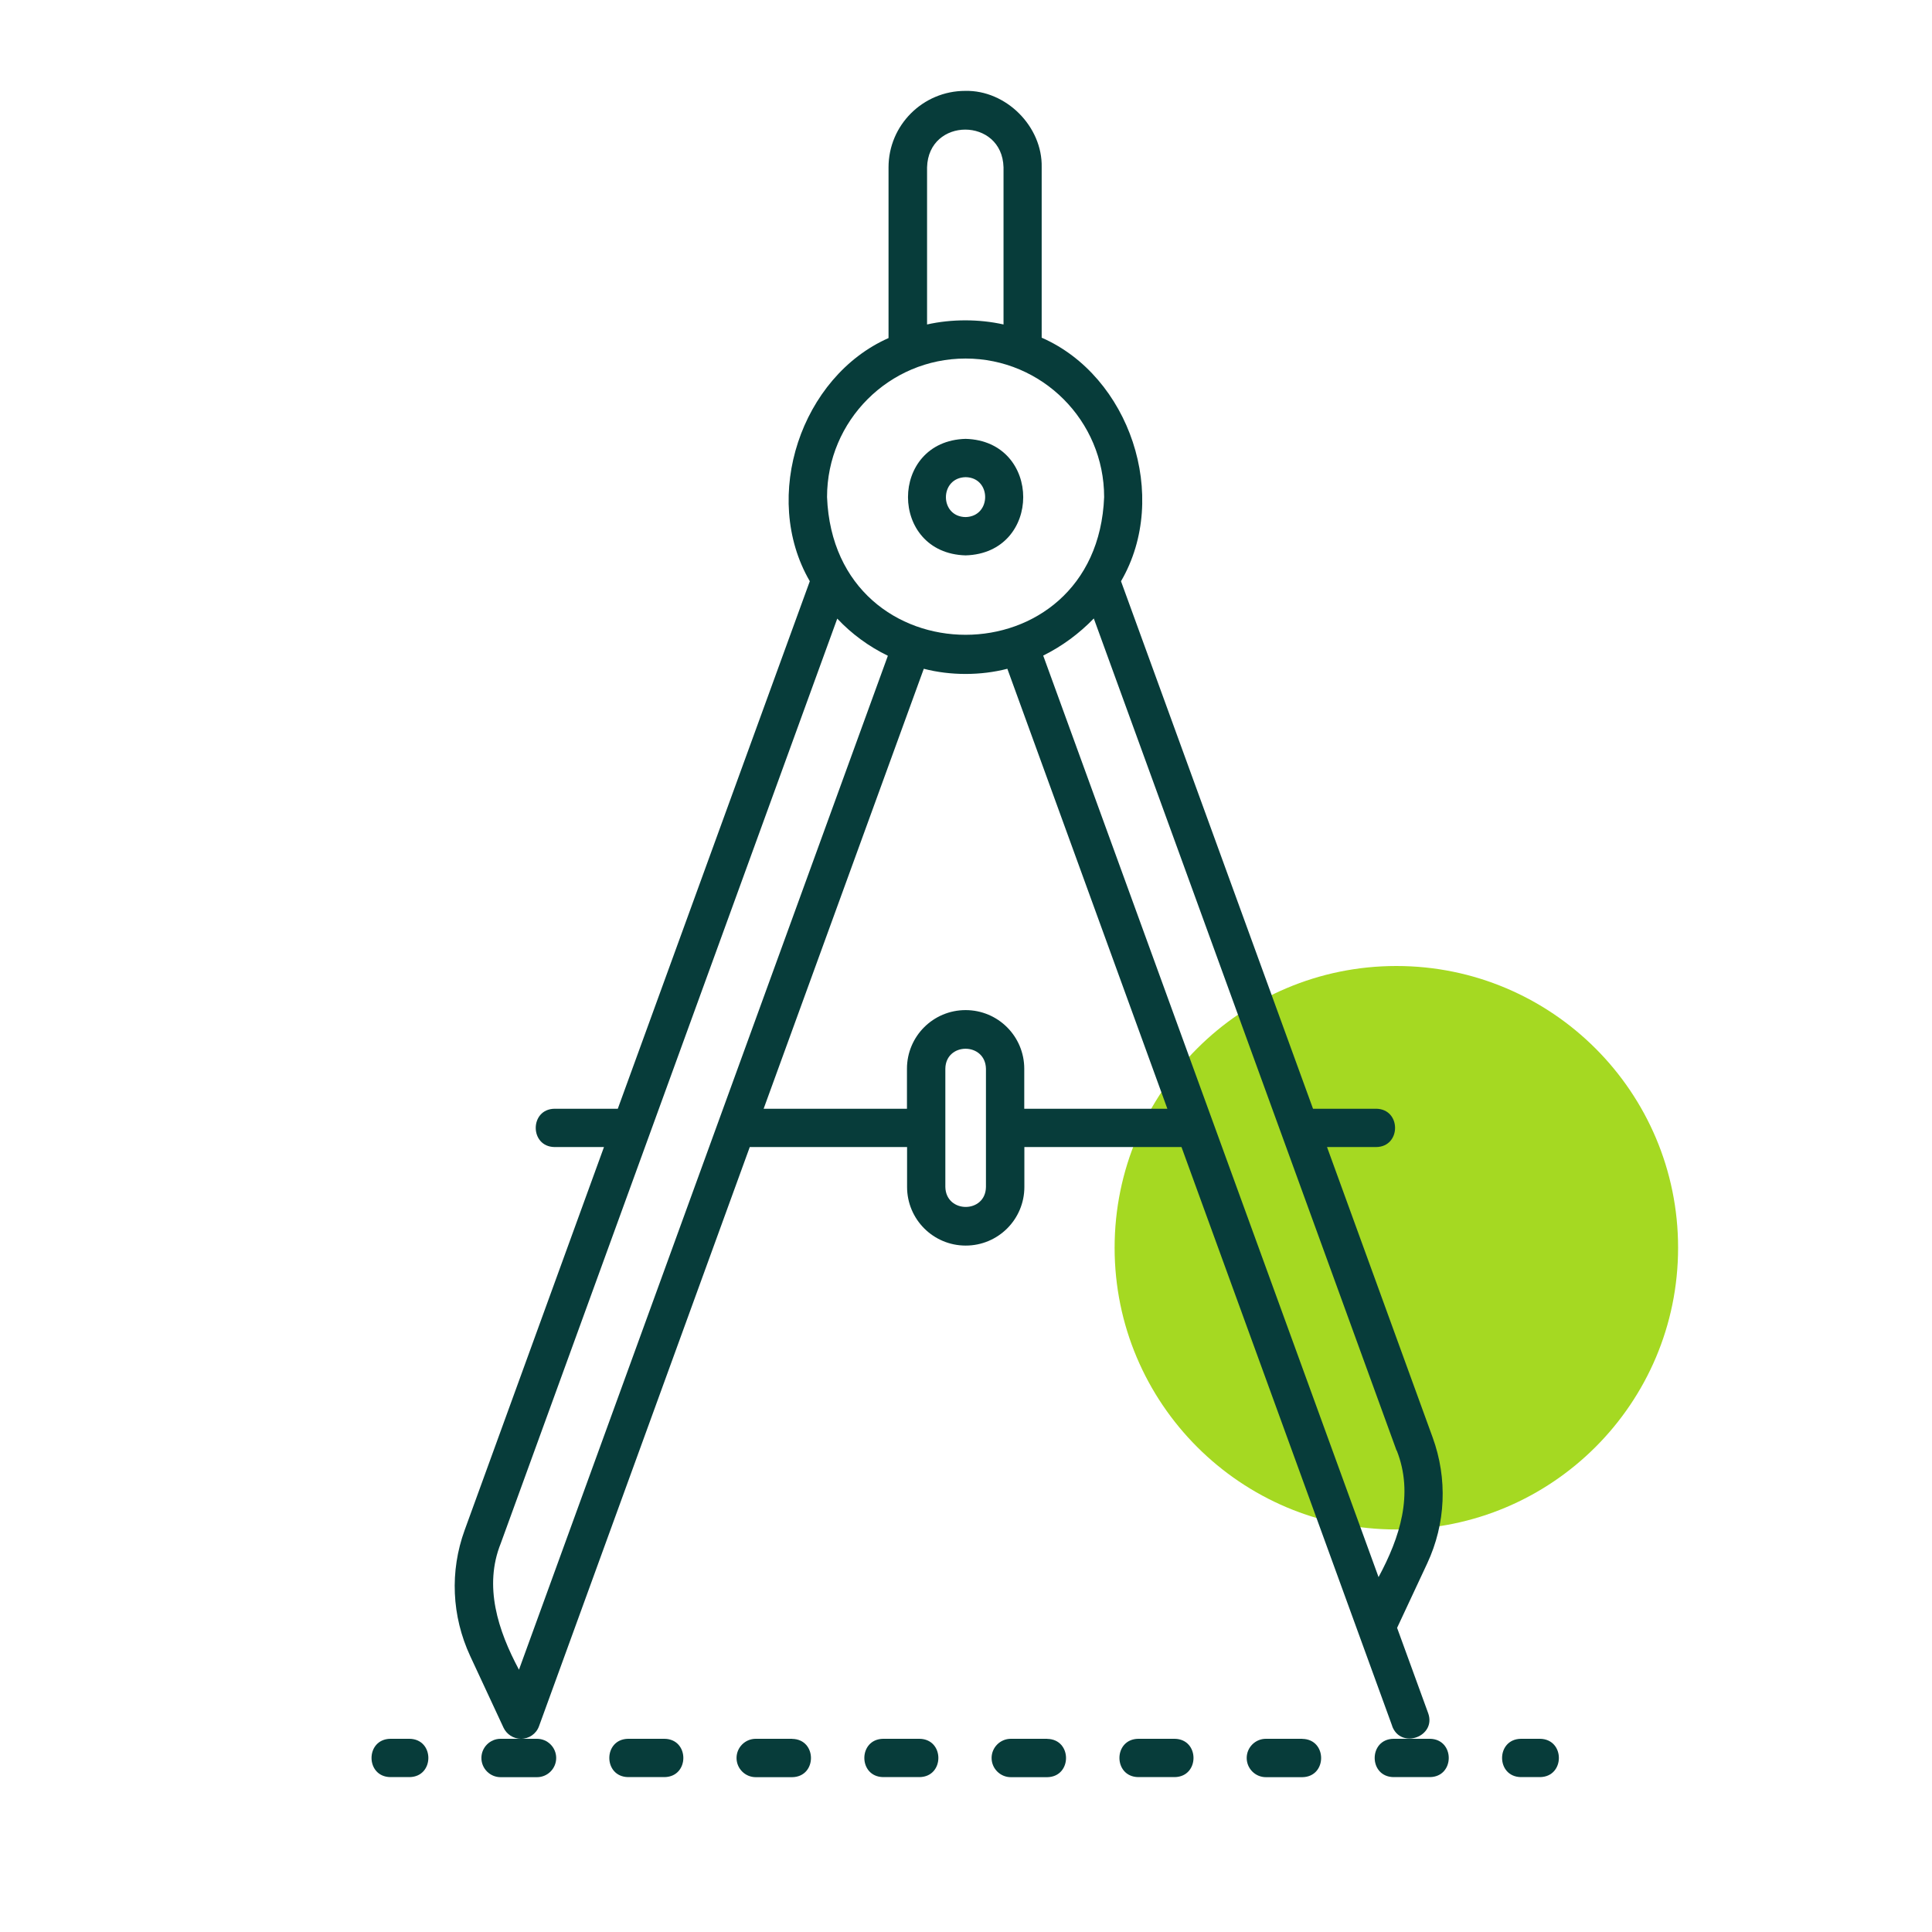
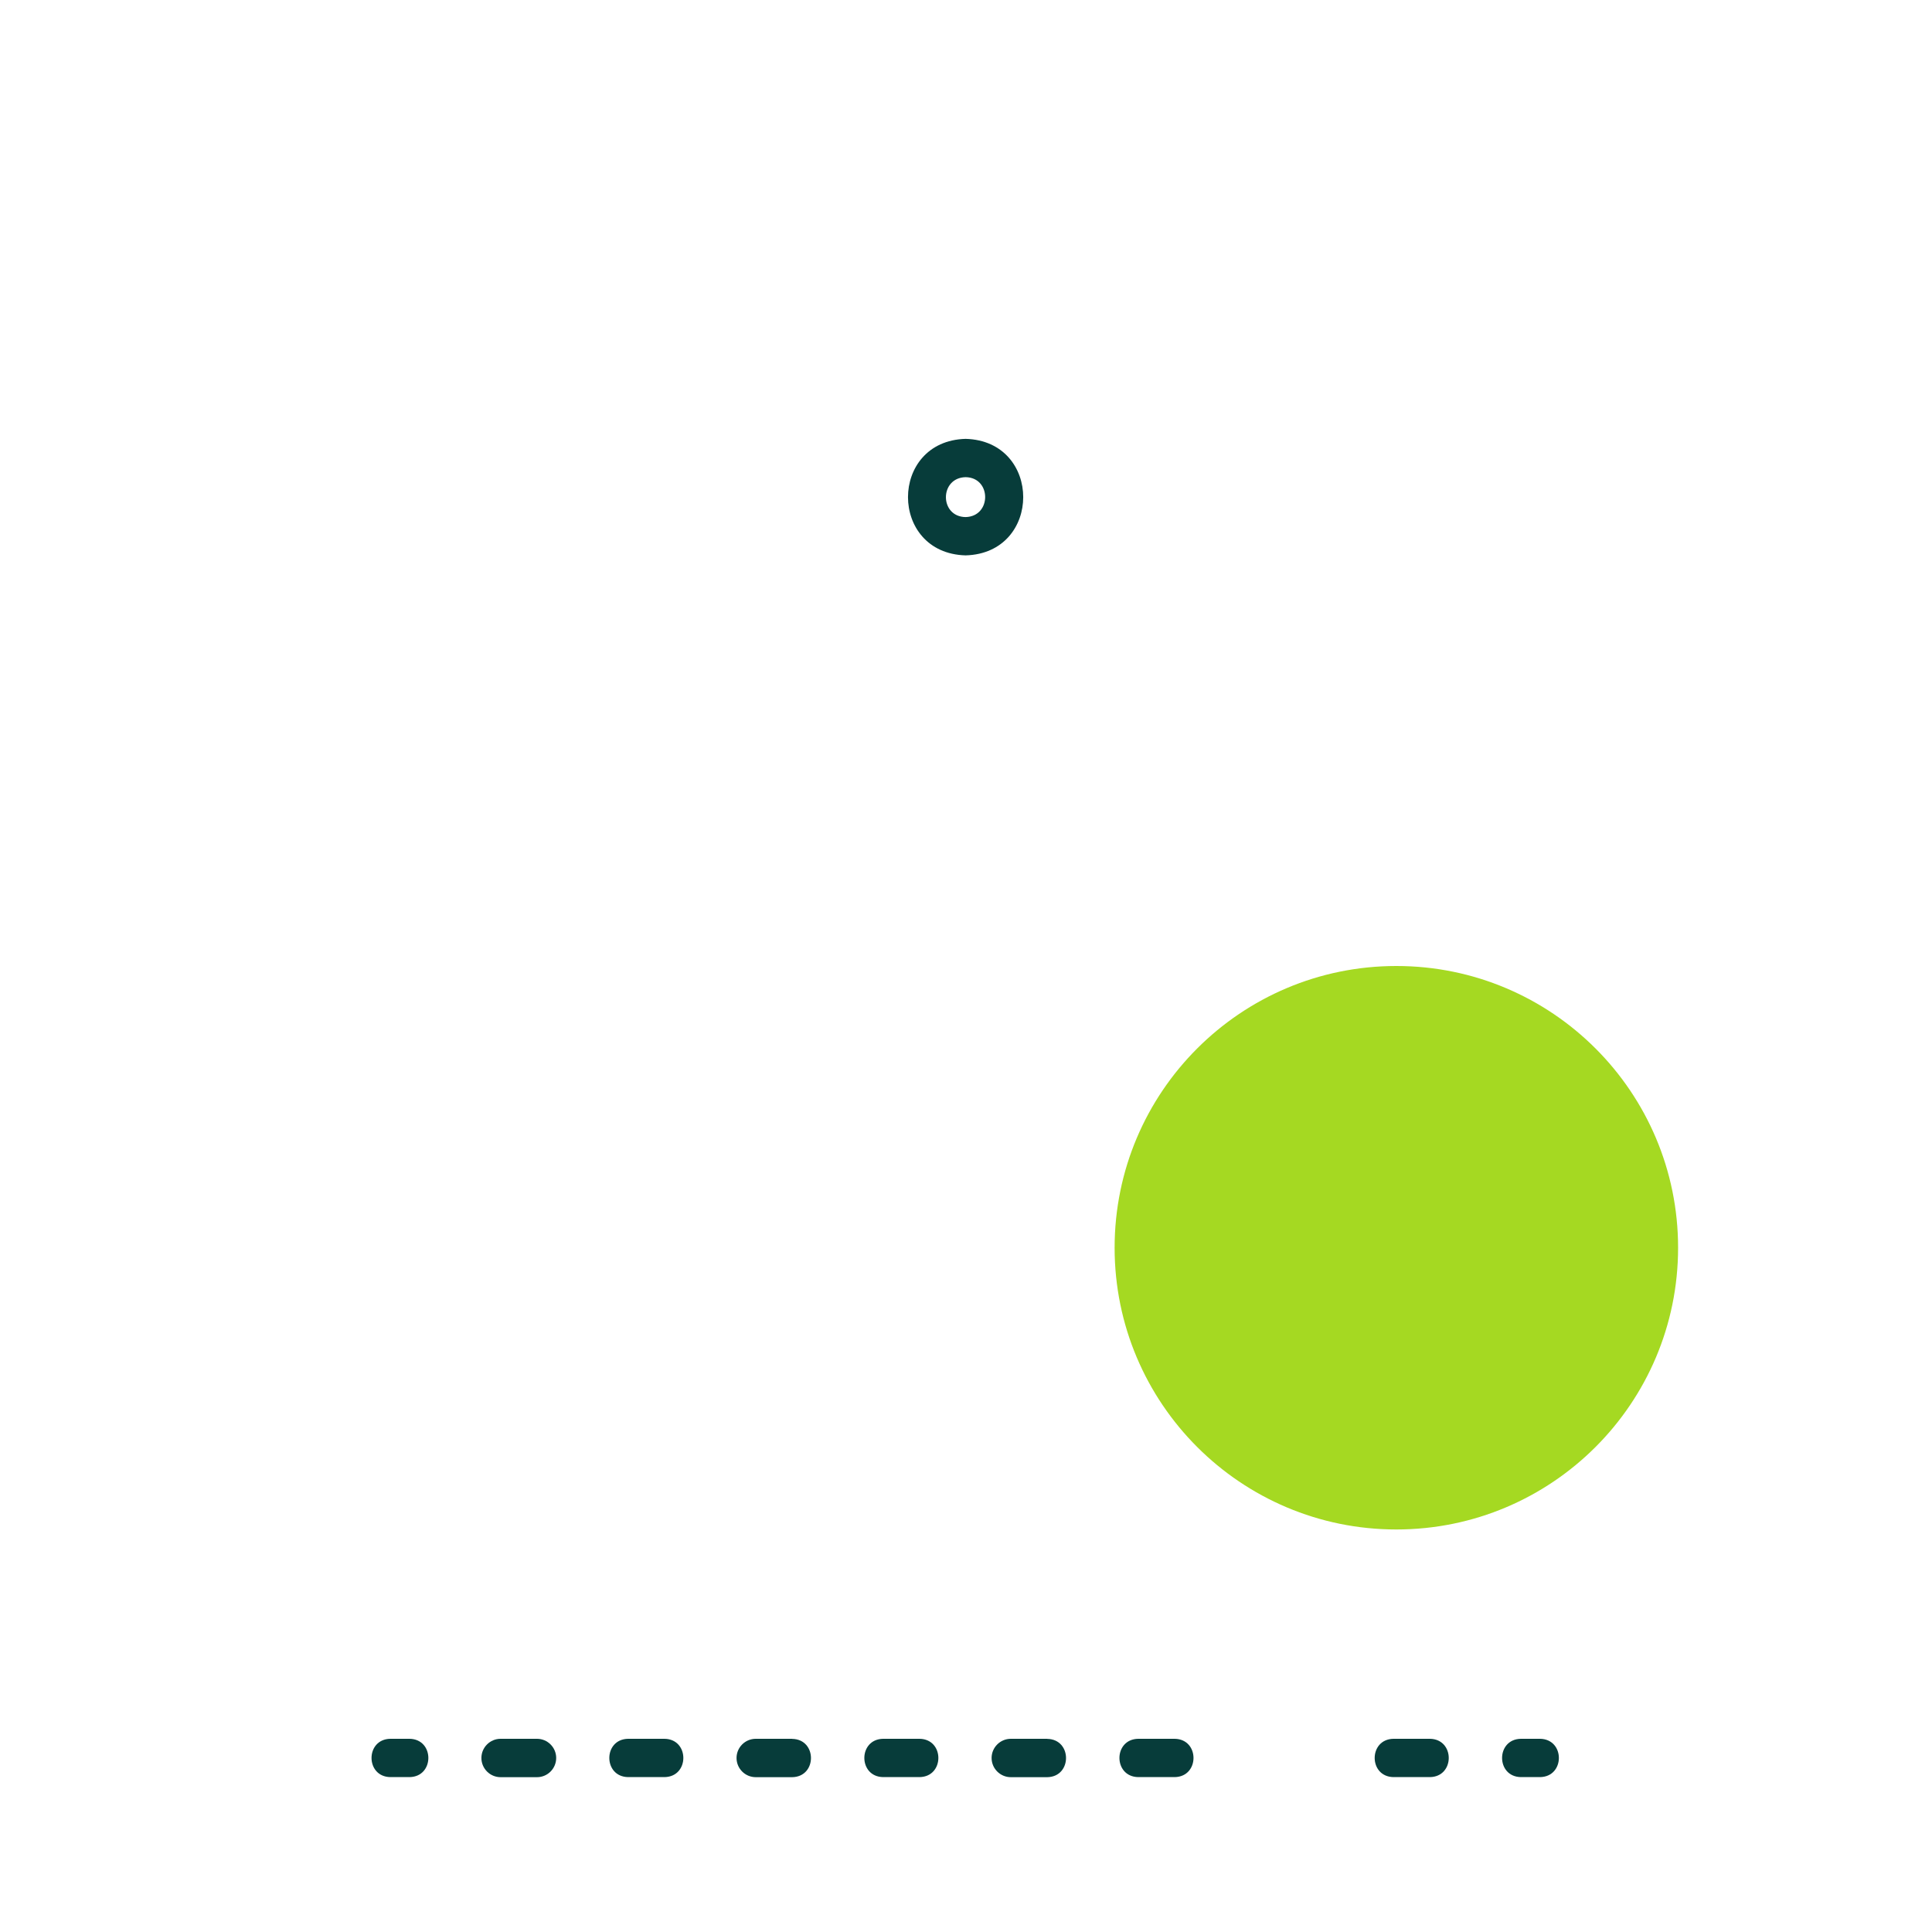
<svg xmlns="http://www.w3.org/2000/svg" width="52" height="52" viewBox="0 0 52 52" fill="none">
  <circle cx="37.583" cy="33.583" r="7.583" fill="#A5D922" />
-   <path d="M37.47 46.459C37.708 47.094 38.667 46.738 38.439 46.109L37.603 43.814L38.413 42.081C38.914 41.007 38.965 39.8 38.559 38.686L35.717 30.873H37.042C37.717 30.863 37.717 29.852 37.042 29.842H35.34L30.172 15.644C31.503 13.36 30.398 10.12 28.037 9.089V4.504C28.062 3.405 27.078 2.421 25.979 2.446C24.84 2.446 23.915 3.368 23.915 4.504V9.099C21.569 10.136 20.471 13.364 21.796 15.644L16.628 29.842H14.925C14.251 29.852 14.251 30.863 14.925 30.873H16.256L12.506 41.184C12.104 42.288 12.156 43.495 12.655 44.572L13.552 46.5C13.636 46.68 13.821 46.8 14.022 46.8C14.239 46.8 14.434 46.667 14.508 46.46L20.18 30.873H24.414V31.947C24.414 32.819 25.12 33.525 25.992 33.525C26.865 33.525 27.571 32.819 27.571 31.947V30.873H31.8C32.456 32.678 36.943 45 37.473 46.46L37.47 46.459ZM37.593 39.039C38.058 40.215 37.677 41.385 37.104 42.448L28.078 17.645C28.589 17.392 29.047 17.052 29.44 16.646L37.588 39.04L37.593 39.039ZM24.952 4.504C24.989 3.148 26.974 3.152 27.01 4.504V8.733C26.351 8.585 25.612 8.585 24.952 8.733V4.504ZM25.989 9.65C28.047 9.65 29.718 11.322 29.718 13.379C29.523 18.321 22.456 18.321 22.26 13.379C22.26 11.322 23.931 9.65 25.989 9.65ZM13.967 44.938C13.404 43.886 13.014 42.694 13.478 41.54L22.535 16.65C22.922 17.062 23.38 17.398 23.897 17.65L13.969 44.938L13.967 44.938ZM26.537 31.947C26.527 32.664 25.459 32.664 25.444 31.947V28.765C25.454 28.048 26.521 28.048 26.537 28.765V31.947ZM27.568 29.843V28.765C27.568 27.893 26.862 27.187 25.989 27.187C25.117 27.187 24.411 27.893 24.411 28.765V29.843H20.553L24.864 18C25.581 18.186 26.395 18.186 27.113 18L31.42 29.843H27.568Z" fill="#073C3A" />
  <path d="M25.989 14.948C28.057 14.892 28.057 11.868 25.989 11.812C23.922 11.869 23.922 14.892 25.989 14.948ZM25.989 12.843C26.691 12.853 26.691 13.901 25.989 13.917C25.283 13.907 25.283 12.859 25.989 12.843Z" fill="#073C3A" />
  <path d="M41.451 46.8H40.935C40.26 46.81 40.26 47.821 40.935 47.831H41.451C42.126 47.821 42.126 46.81 41.451 46.8Z" fill="#073C3A" />
  <path d="M24.75 46.8H23.77C23.095 46.81 23.095 47.821 23.77 47.831H24.75C25.425 47.821 25.425 46.81 24.75 46.8Z" fill="#073C3A" />
  <path d="M21.321 46.8H20.341C20.056 46.8 19.824 47.032 19.824 47.316C19.824 47.601 20.056 47.833 20.341 47.833H21.321C21.996 47.823 21.996 46.812 21.321 46.802V46.8Z" fill="#073C3A" />
  <path d="M28.186 46.8H27.206C26.922 46.8 26.689 47.032 26.689 47.316C26.689 47.601 26.922 47.833 27.206 47.833H28.186C28.861 47.823 28.861 46.812 28.186 46.802V46.8Z" fill="#073C3A" />
  <path d="M17.886 46.8H16.906C16.231 46.81 16.231 47.821 16.906 47.831H17.886C18.561 47.821 18.561 46.81 17.886 46.8Z" fill="#073C3A" />
  <path d="M12.957 47.316C12.957 47.601 13.189 47.833 13.473 47.833H14.454C14.738 47.833 14.97 47.601 14.97 47.316C14.97 47.032 14.738 46.8 14.454 46.8H13.473C13.189 46.8 12.957 47.032 12.957 47.316Z" fill="#073C3A" />
  <path d="M38.487 46.8H37.506C36.831 46.81 36.831 47.821 37.506 47.831H38.487C39.162 47.821 39.162 46.81 38.487 46.8Z" fill="#073C3A" />
-   <path d="M35.052 46.8H34.071C33.787 46.8 33.555 47.032 33.555 47.316C33.555 47.601 33.787 47.833 34.071 47.833H35.052C35.727 47.823 35.727 46.812 35.052 46.802V46.8Z" fill="#073C3A" />
  <path d="M31.617 46.8H30.636C29.961 46.81 29.961 47.821 30.636 47.831H31.617C32.292 47.821 32.292 46.81 31.617 46.8Z" fill="#073C3A" />
  <path d="M11.023 46.8H10.506C9.831 46.81 9.831 47.821 10.506 47.831H11.023C11.698 47.821 11.698 46.81 11.023 46.8Z" fill="#073C3A" />
</svg>